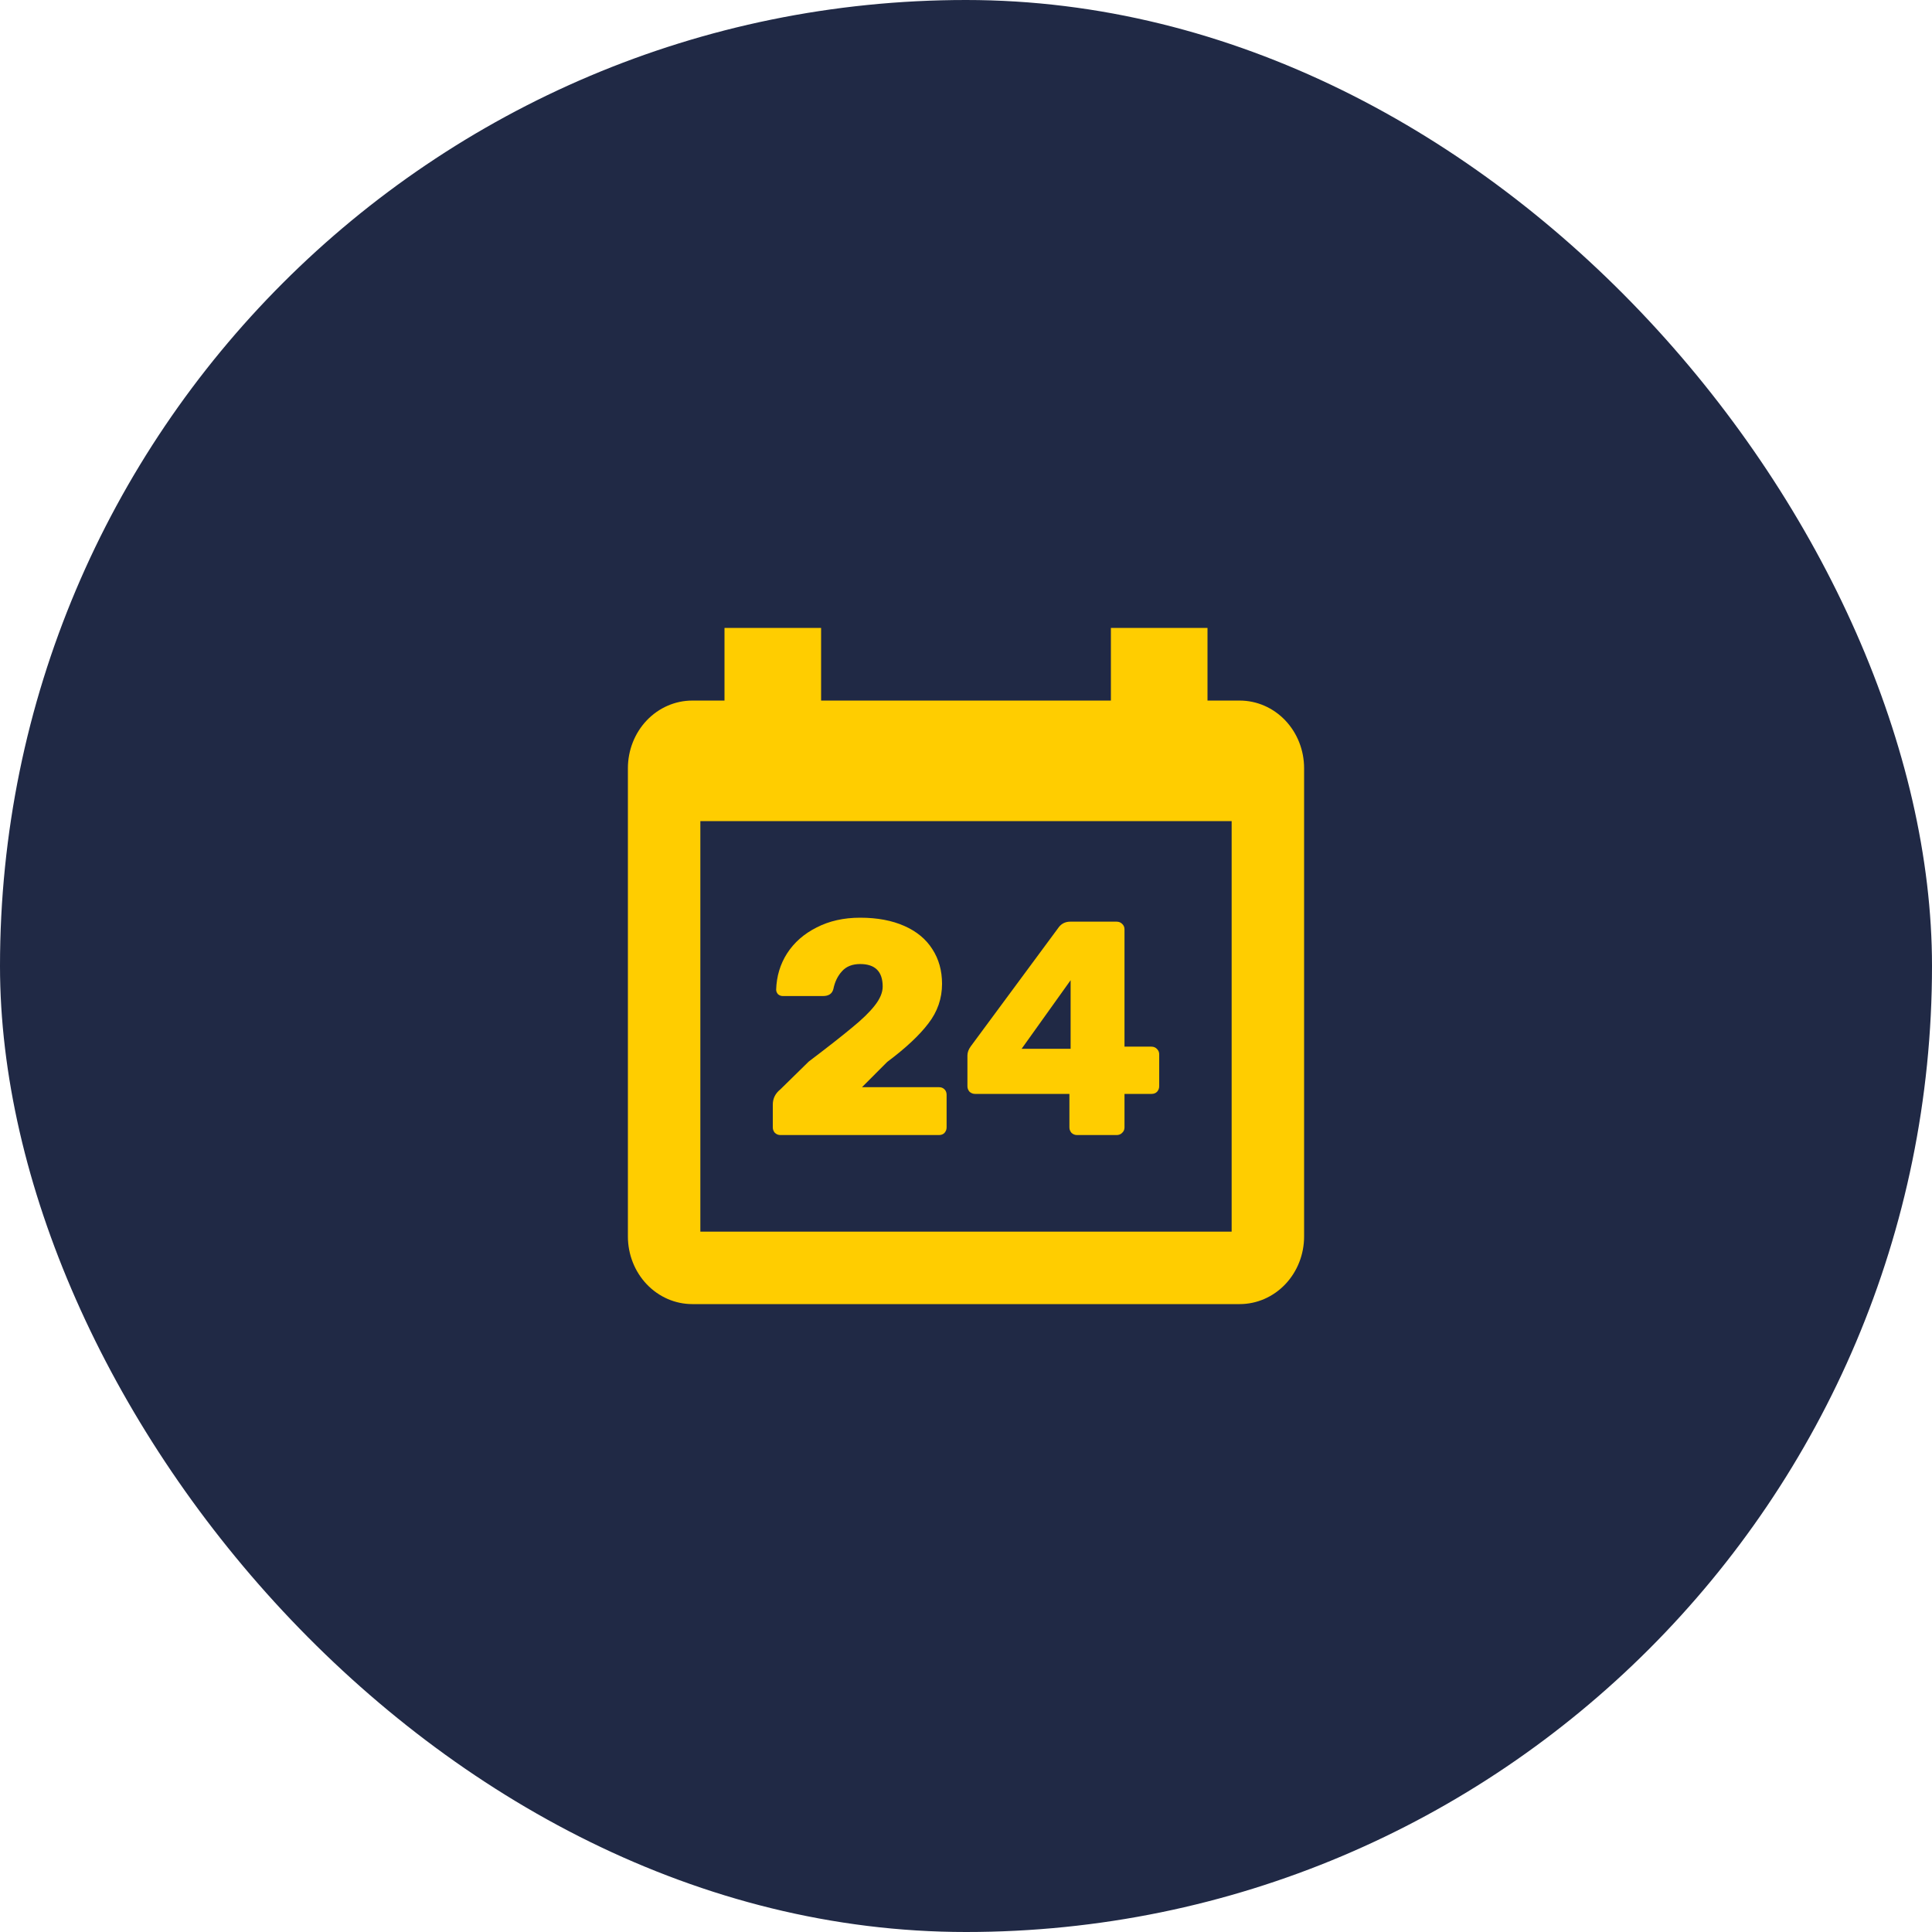
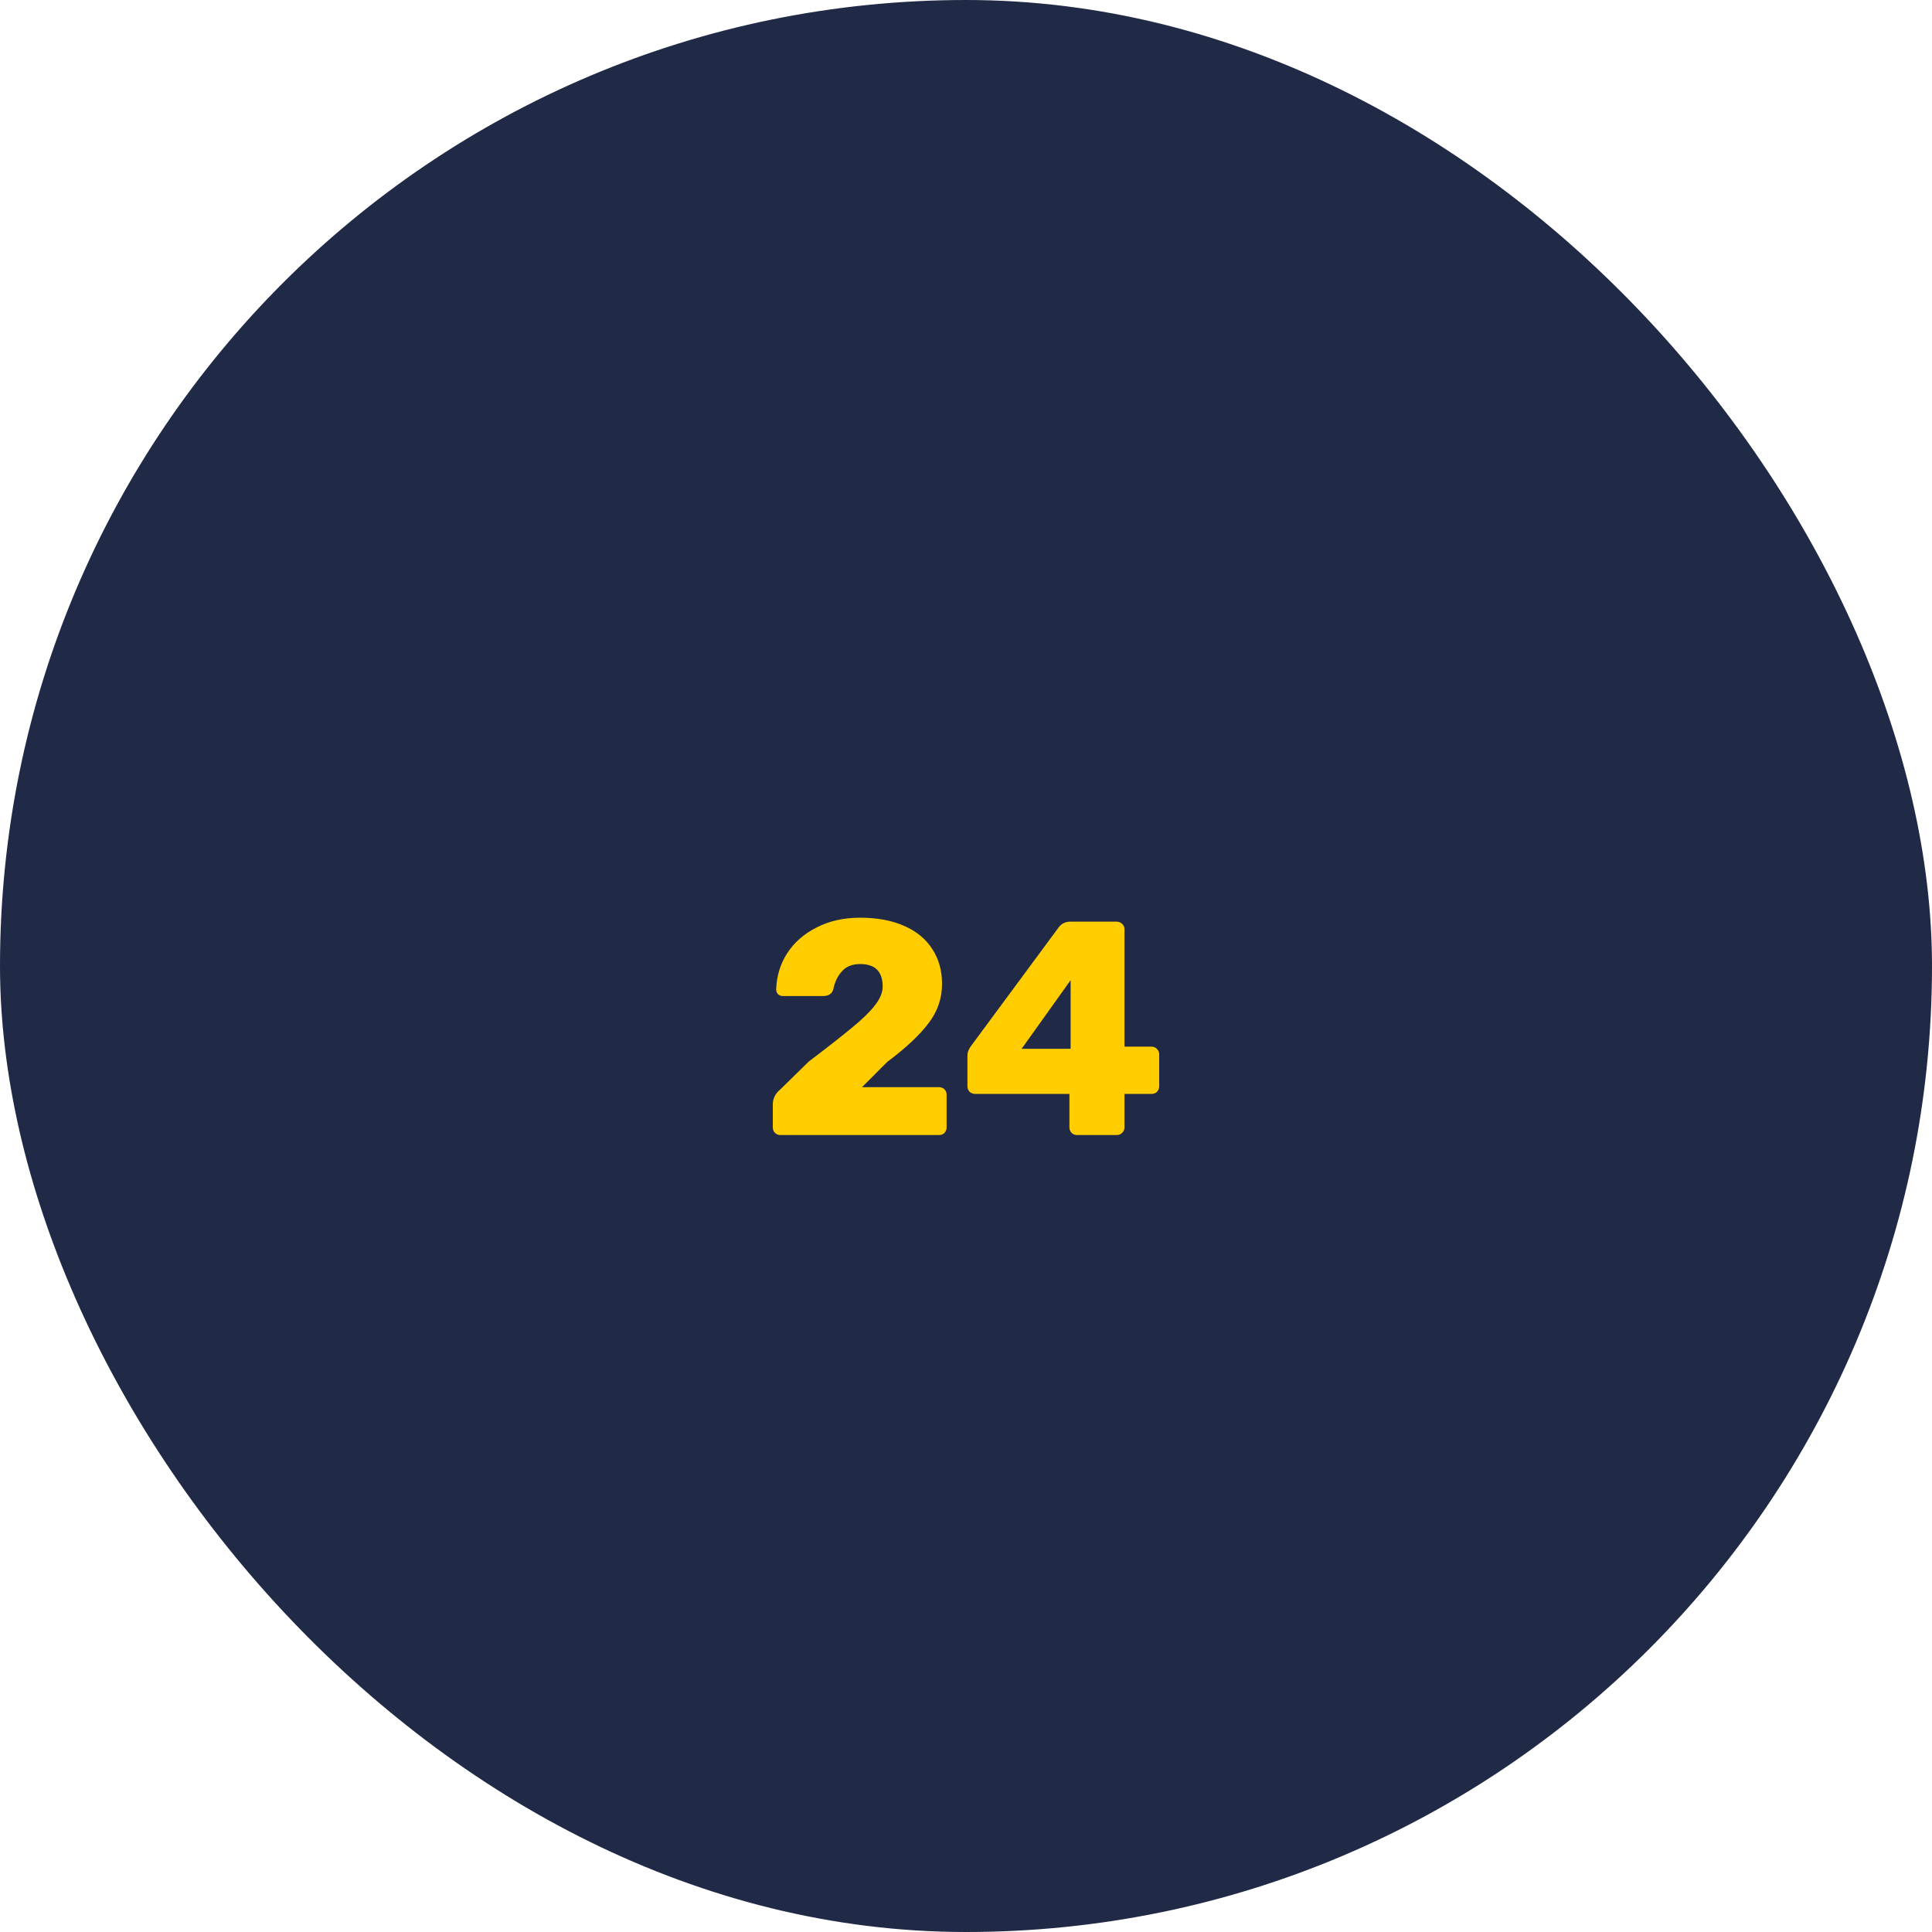
<svg xmlns="http://www.w3.org/2000/svg" width="80" height="80" viewBox="0 0 80 80" fill="none">
  <rect width="80" height="80" rx="40" fill="#202945" />
-   <path d="M51 51H29V34H51M51.333 29.009H50V26H46V29.009L34 29.009V26L30 26V29.009H28.667C27.959 29.009 27.281 29.304 26.781 29.829C26.281 30.354 26 31.066 26 31.809V51.2C26 51.943 26.281 52.655 26.781 53.18C27.281 53.705 27.959 54 28.667 54H51.333C52.041 54 52.719 53.705 53.219 53.18C53.719 52.655 54 51.943 54 51.2V31.809C54 31.066 53.719 30.354 53.219 29.829C52.719 29.304 52.041 29.009 51.333 29.009Z" fill="#FFCD00" />
  <path d="M32.315 47C32.231 47 32.156 46.971 32.088 46.912C32.029 46.844 32 46.769 32 46.684V45.738C32 45.485 32.105 45.275 32.315 45.107L33.487 43.958C34.286 43.352 34.886 42.881 35.29 42.544C35.702 42.208 36.013 41.905 36.223 41.635C36.441 41.358 36.55 41.097 36.55 40.853C36.55 40.23 36.239 39.919 35.618 39.919C35.29 39.919 35.038 40.02 34.861 40.222C34.685 40.415 34.567 40.659 34.508 40.954C34.458 41.147 34.315 41.244 34.08 41.244H32.416C32.34 41.244 32.273 41.219 32.214 41.168C32.164 41.109 32.139 41.046 32.139 40.979C32.156 40.424 32.307 39.923 32.592 39.477C32.886 39.023 33.294 38.665 33.815 38.404C34.336 38.135 34.937 38 35.618 38C36.324 38 36.933 38.114 37.445 38.341C37.958 38.568 38.344 38.888 38.605 39.3C38.874 39.712 39.008 40.192 39.008 40.739C39.008 41.345 38.819 41.892 38.441 42.38C38.071 42.868 37.504 43.398 36.739 43.971L35.693 45.018H38.882C38.975 45.018 39.05 45.048 39.109 45.107C39.168 45.166 39.197 45.241 39.197 45.334V46.684C39.197 46.769 39.168 46.844 39.109 46.912C39.05 46.971 38.975 47 38.882 47H32.315Z" fill="#FFCD00" />
  <path d="M44.597 47C44.513 47 44.437 46.971 44.37 46.912C44.311 46.844 44.282 46.769 44.282 46.684V45.296H40.374C40.29 45.296 40.214 45.267 40.147 45.208C40.088 45.14 40.059 45.065 40.059 44.98V43.706C40.059 43.579 40.105 43.453 40.197 43.327L43.853 38.379C43.971 38.236 44.126 38.164 44.319 38.164H46.235C46.328 38.164 46.403 38.194 46.462 38.252C46.529 38.311 46.563 38.387 46.563 38.48V43.339H47.672C47.773 43.339 47.853 43.373 47.912 43.44C47.971 43.499 48 43.571 48 43.655V44.98C48 45.065 47.971 45.14 47.912 45.208C47.853 45.267 47.777 45.296 47.685 45.296H46.563V46.684C46.563 46.777 46.529 46.853 46.462 46.912C46.403 46.971 46.328 47 46.235 47H44.597ZM42.303 43.428H44.332V40.588L42.303 43.428Z" fill="#FFCD00" />
</svg>